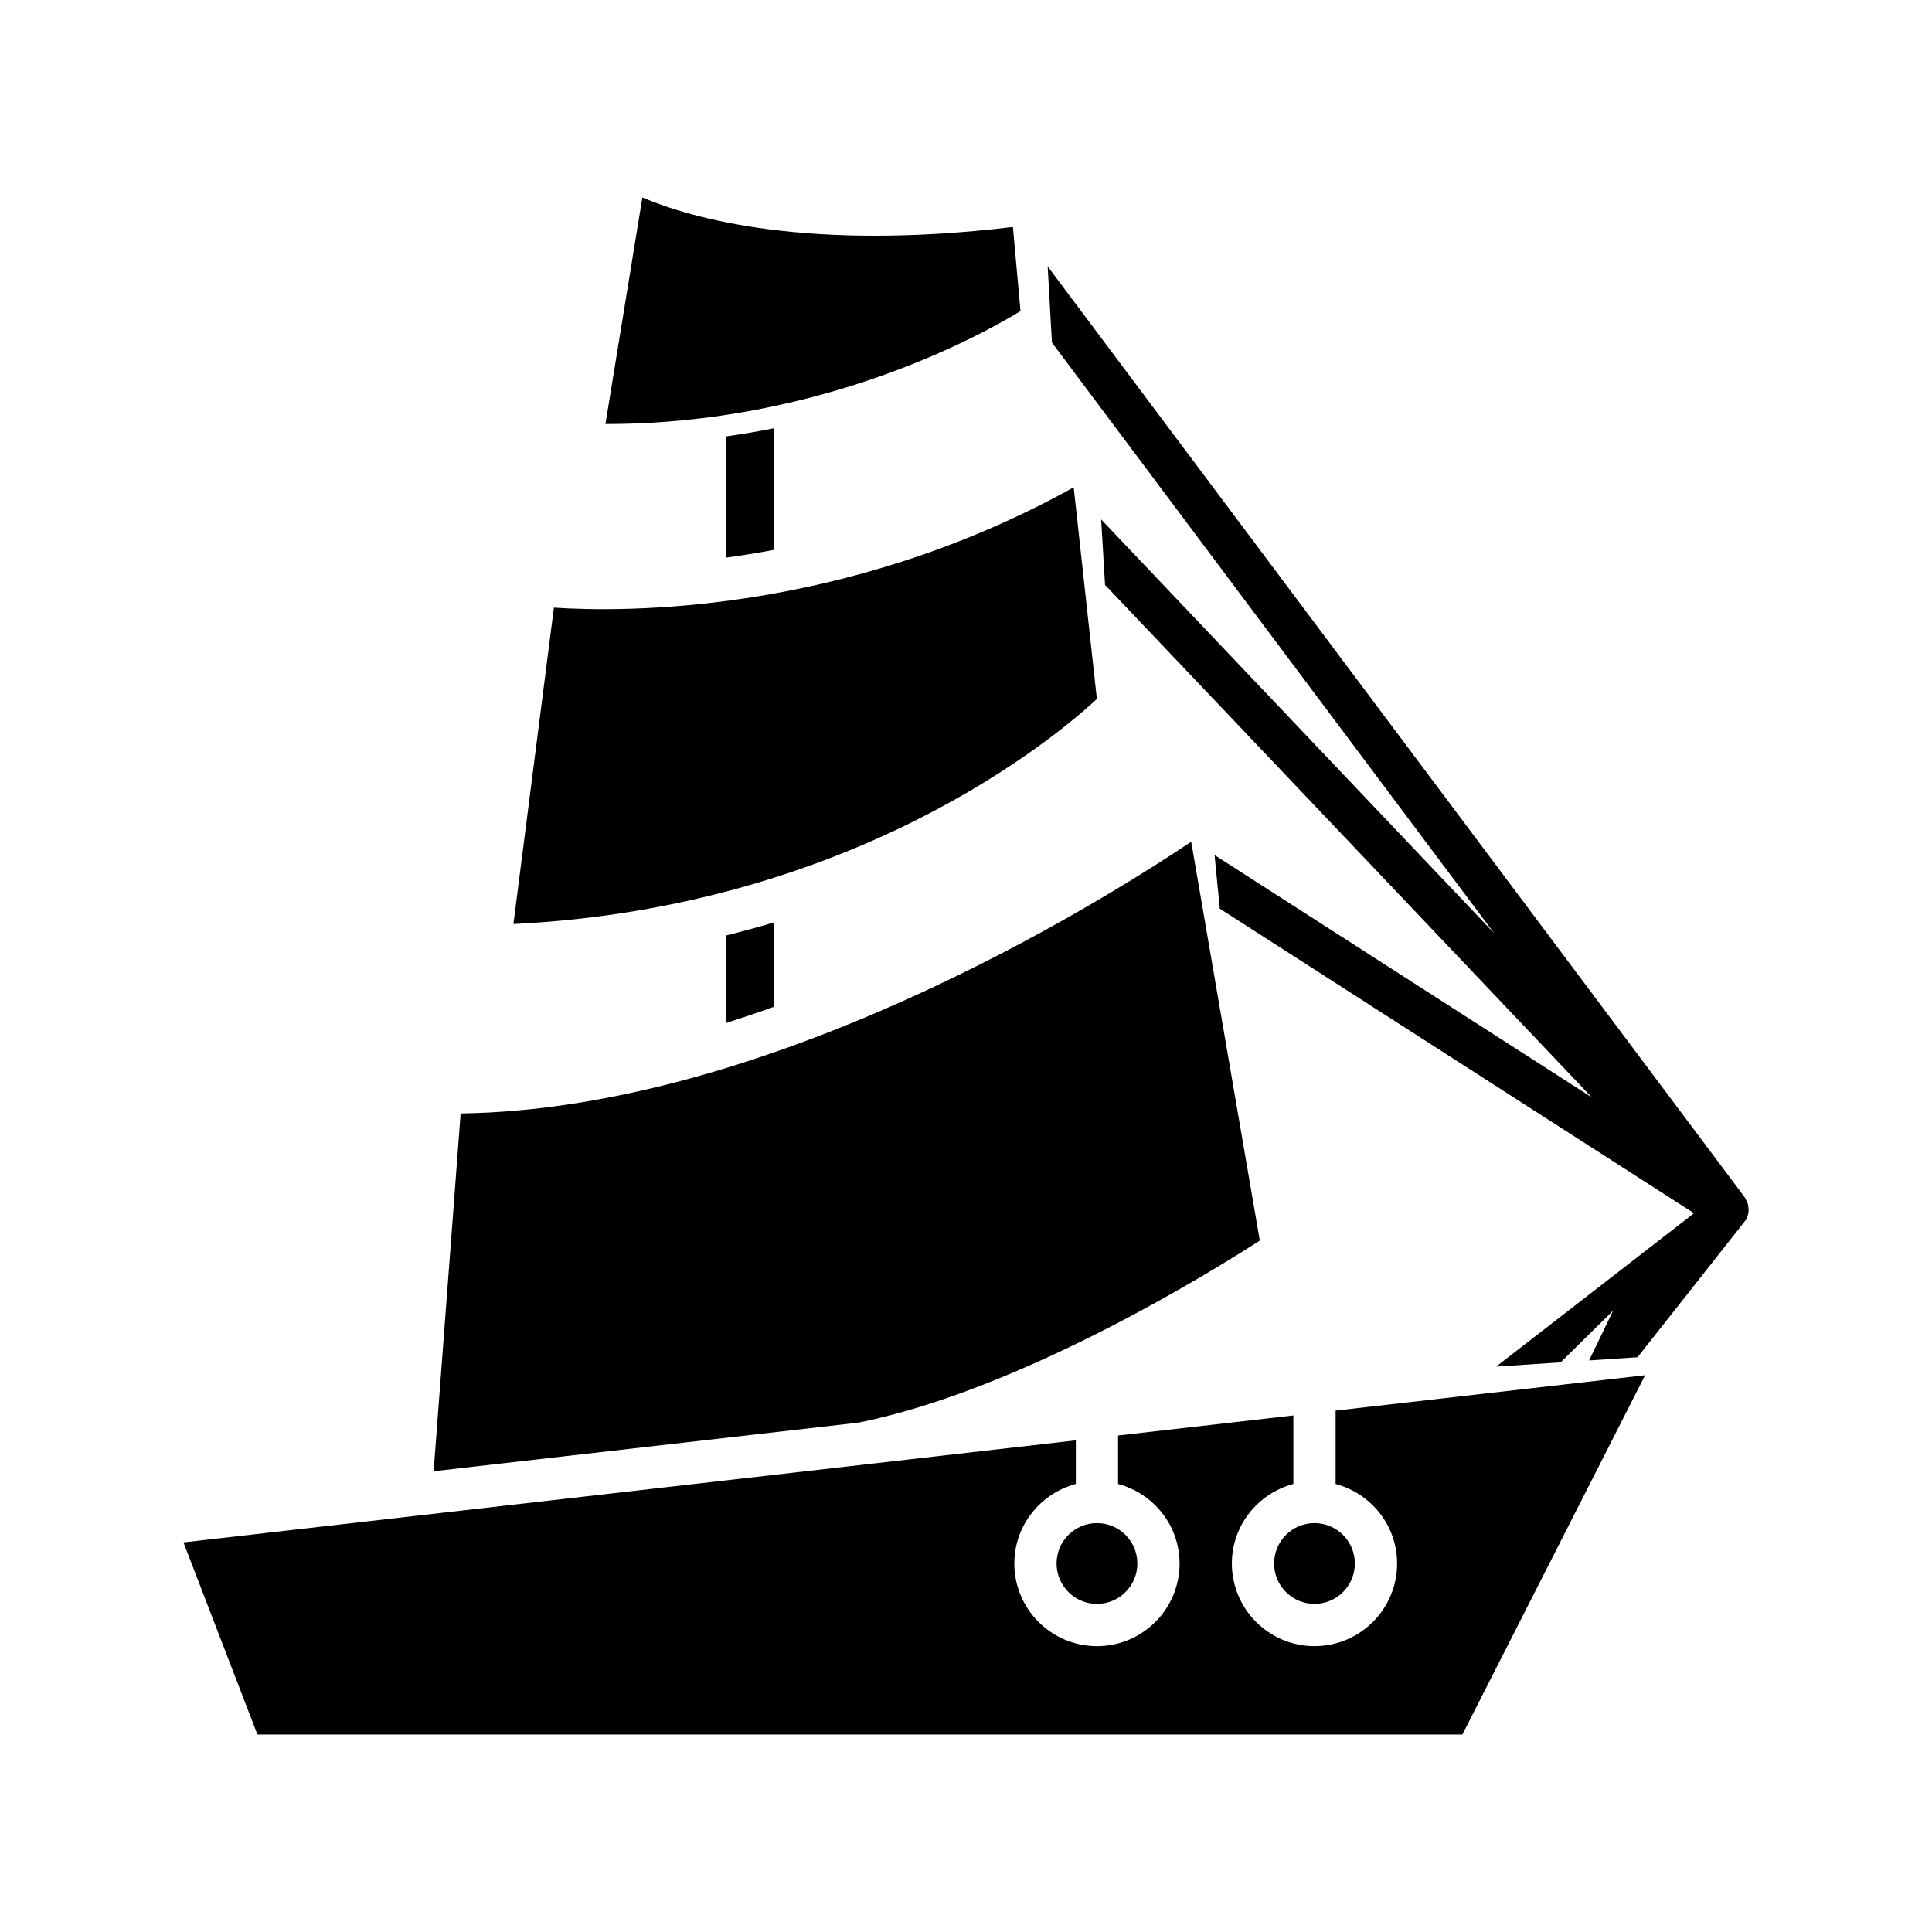
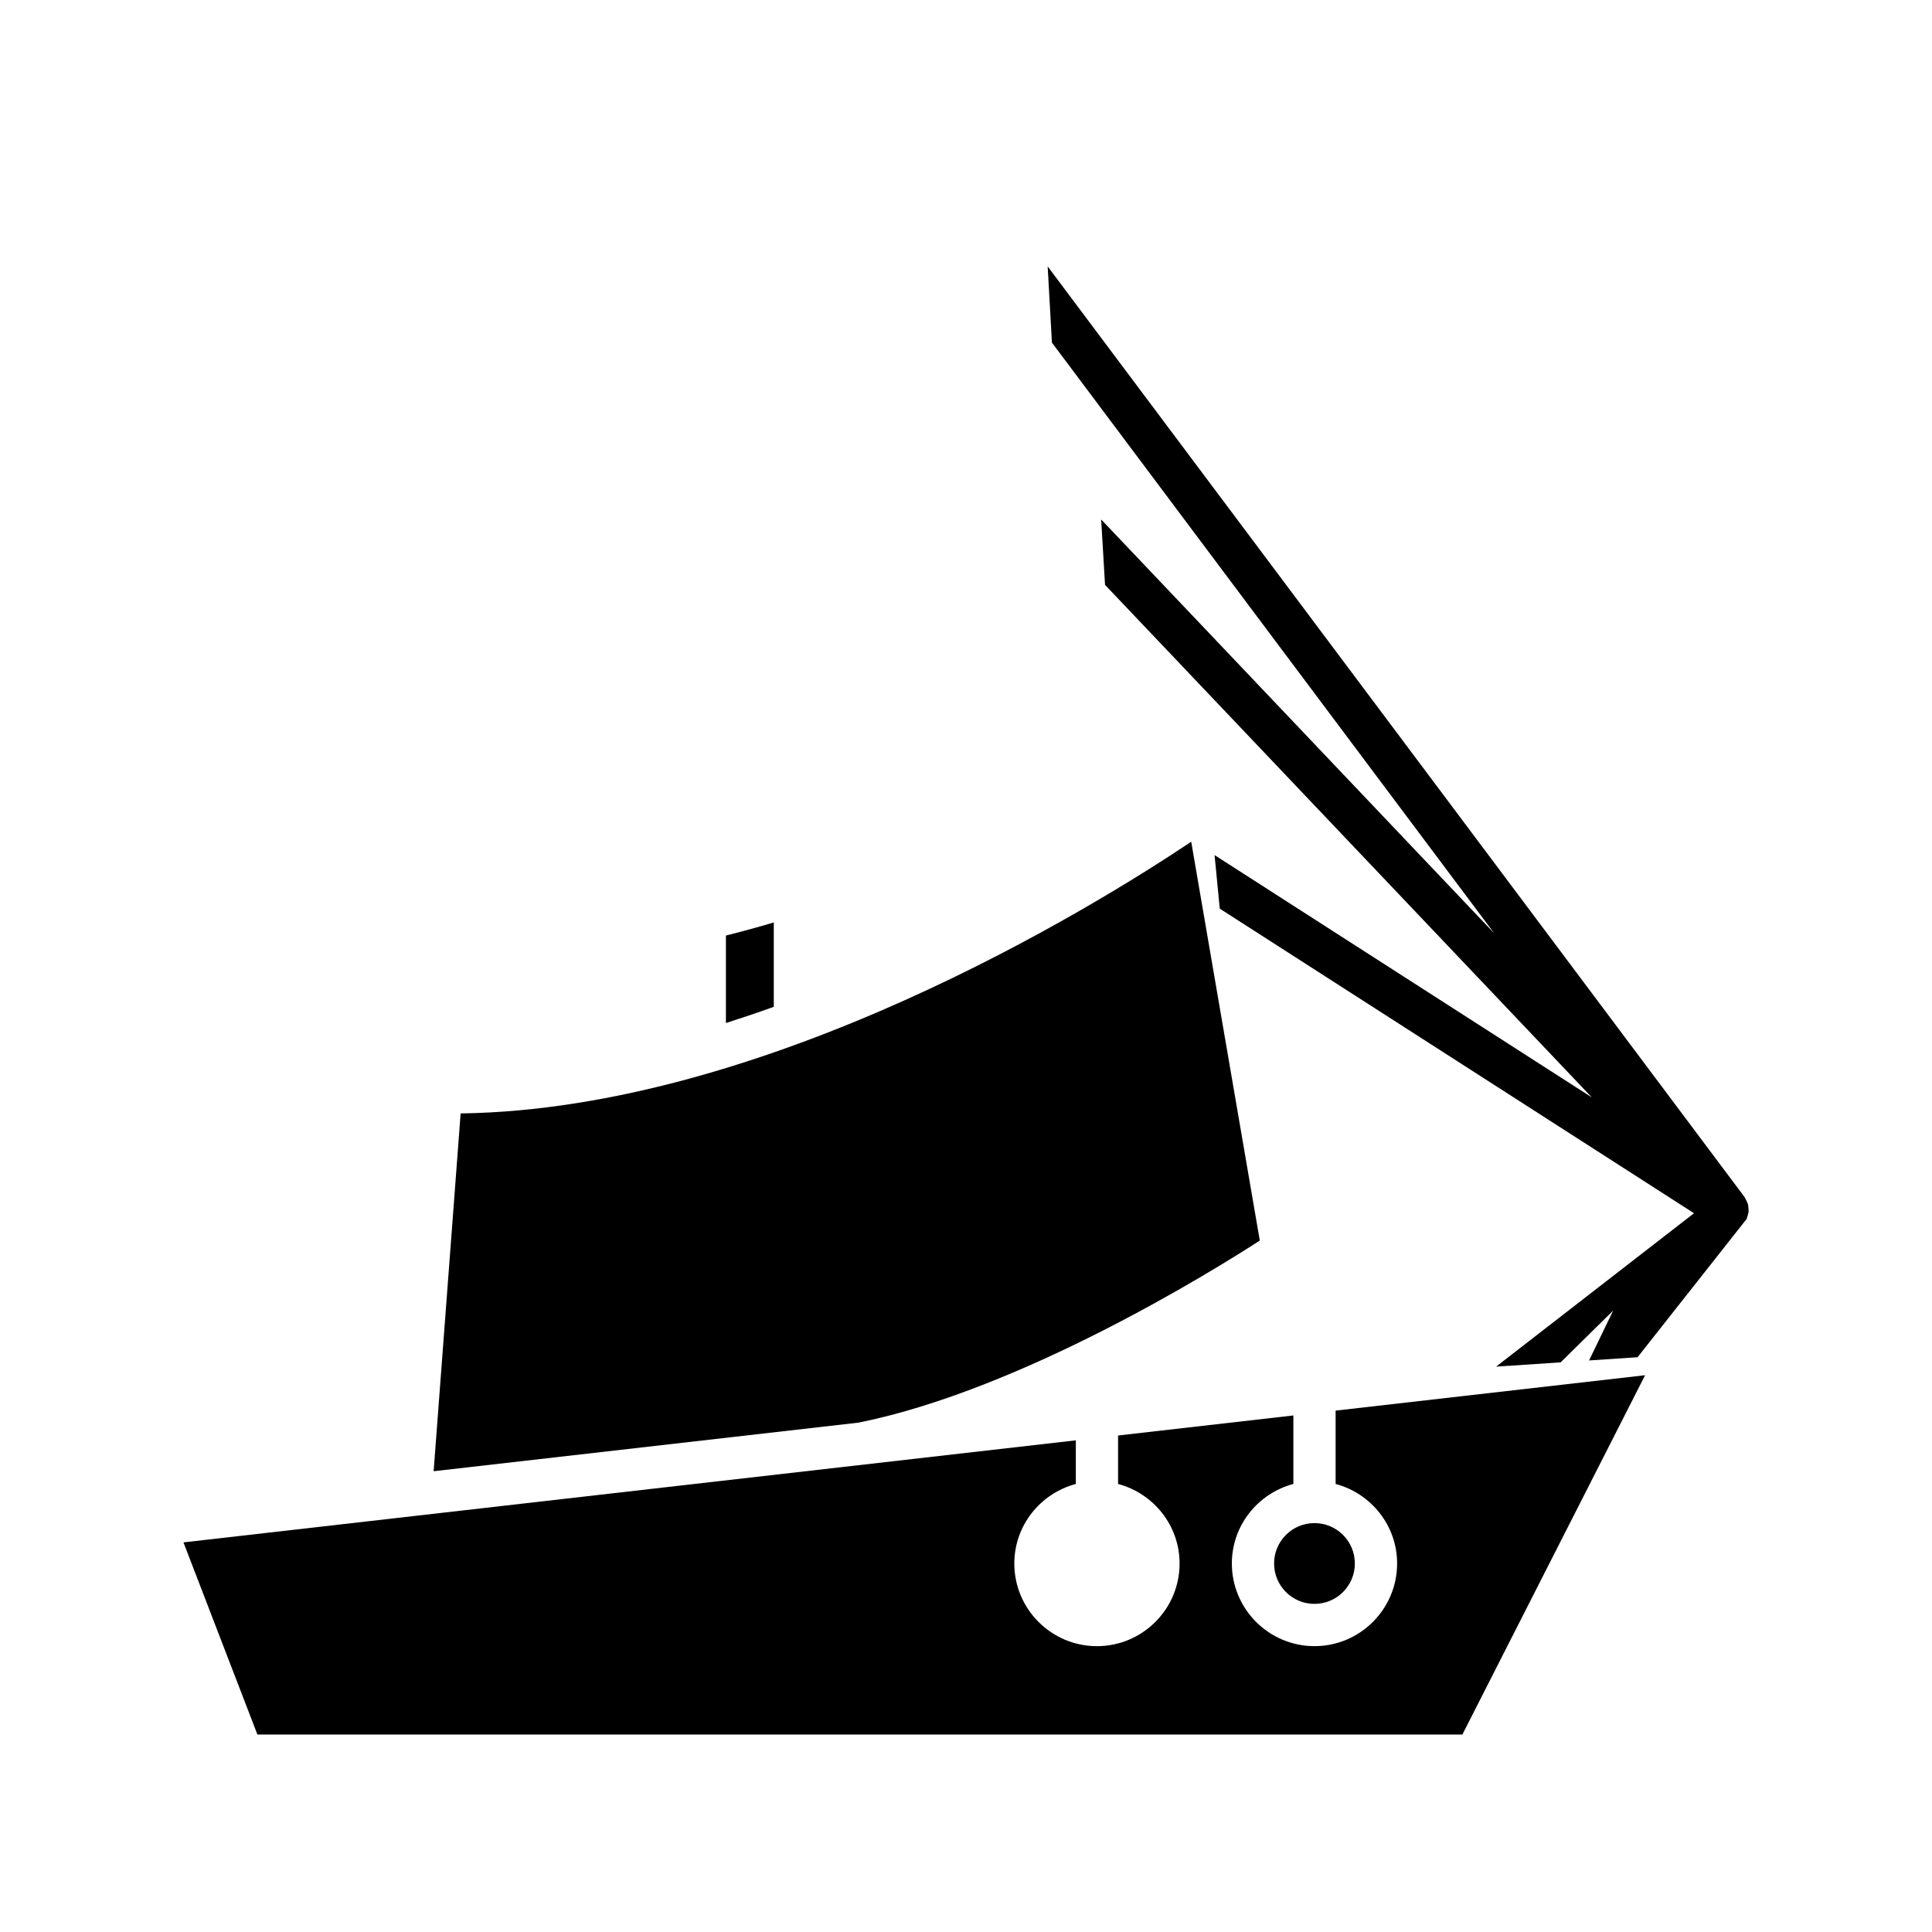
<svg xmlns="http://www.w3.org/2000/svg" fill="#000000" width="800px" height="800px" version="1.1" viewBox="144 144 512 512">
  <g>
-     <path d="m414.44 226.45-2.008-22.297c-54.531 6.543-85.215-2.301-98.199-7.816l-9.785 60.031h0.332c56.566 0 98.836-23.316 109.66-29.918z" />
-     <path d="m349.06 289.73v-32.223c-4.094 0.82-8.328 1.531-12.684 2.152v32.125c4.059-0.555 8.297-1.23 12.684-2.055z" />
-     <path d="m428.54 273.15c-61 33.848-119.69 33.086-137.75 31.879l-10.727 83.848c90.633-4.453 144.29-50.035 154.62-59.637z" />
    <path d="m349.06 410.82v-22.367c-4.102 1.23-8.324 2.391-12.684 3.473v23.191c4.269-1.367 8.504-2.793 12.684-4.297z" />
    <path d="m477.86 472.76-18.176-105.69c-25.508 17.07-112.29 70.891-193.61 72l-7.156 94.82 112.61-12.879c43.059-8.652 93.641-40.047 106.34-48.25z" />
    <path d="m531.55 603.66 48.418-95.211-82.016 9.379v19.438c9.352 2.492 16.297 10.953 16.297 21.082 0 12.074-9.824 21.898-21.895 21.898-12.074 0-21.898-9.824-21.898-21.898 0-10.129 6.945-18.594 16.301-21.086v-18.152l-46.457 5.312v12.844c9.355 2.492 16.301 10.953 16.301 21.086 0 12.074-9.824 21.898-21.898 21.898s-21.898-9.824-21.898-21.898c0-10.129 6.945-18.594 16.301-21.086v-11.562l-236.49 27.043 19.602 50.918z" />
-     <path d="m445.41 558.34c0 5.91-4.793 10.703-10.703 10.703s-10.703-4.793-10.703-10.703 4.793-10.703 10.703-10.703 10.703 4.793 10.703 10.703" />
    <path d="m503.05 558.34c0 5.91-4.793 10.703-10.703 10.703-5.91 0-10.699-4.793-10.699-10.703s4.789-10.703 10.699-10.703c5.91 0 10.703 4.793 10.703 10.703" />
    <path d="m539.98 391.33-104.16-109.67 1.027 17.34 129 135.82-99.973-64.211 1.375 14.188 125.68 80.723-52.441 40.648 17.102-1.133 13.922-13.723-6.394 13.223 12.848-0.852 28.918-36.656c0.055-0.113 0.051-0.238 0.098-0.355 0.113-0.277 0.18-0.551 0.246-0.84 0.043-0.195 0.125-0.371 0.148-0.57 0.02-0.176 0.004-0.344 0.008-0.52 0.008-0.309-0.027-0.598-0.07-0.902-0.012-0.094-0.004-0.195-0.023-0.289-0.02-0.109 0-0.223-0.027-0.332-0.035-0.137-0.121-0.25-0.168-0.383-0.098-0.289-0.227-0.555-0.371-0.832-0.117-0.219-0.199-0.449-0.344-0.652-0.027-0.039-0.031-0.086-0.059-0.121l-184.68-246.63 1.129 20.191z" />
  </g>
</svg>